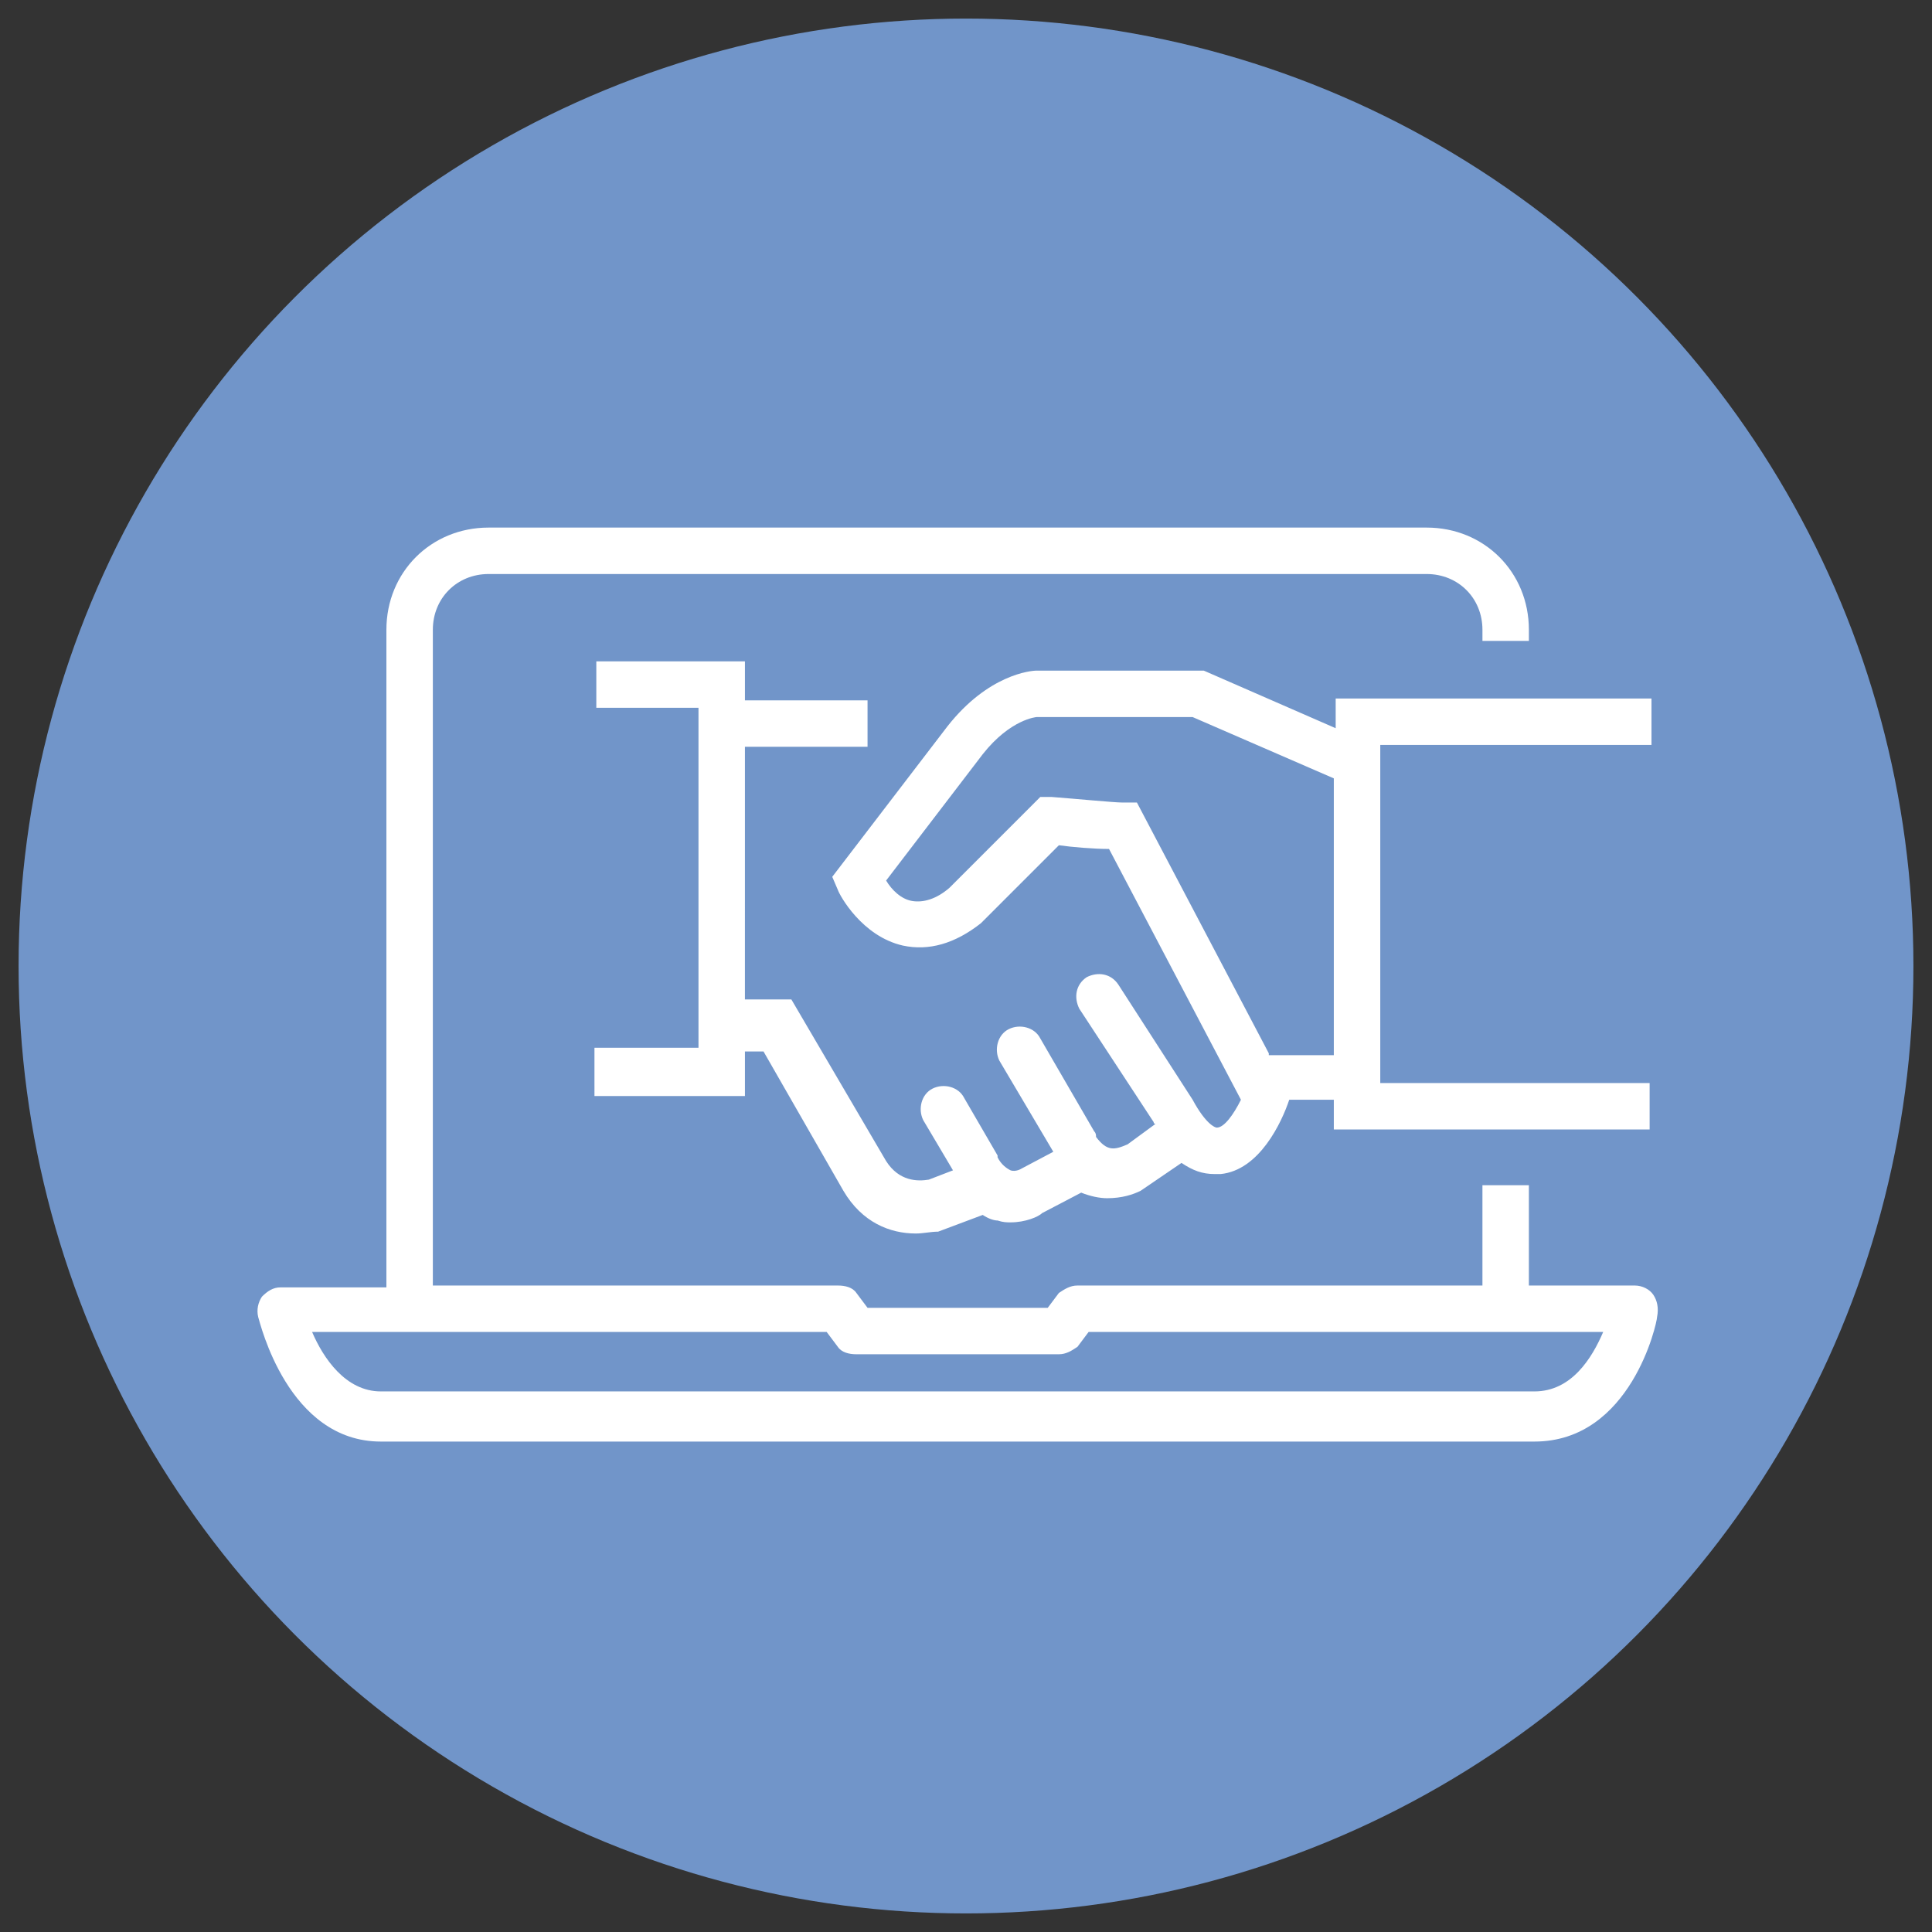
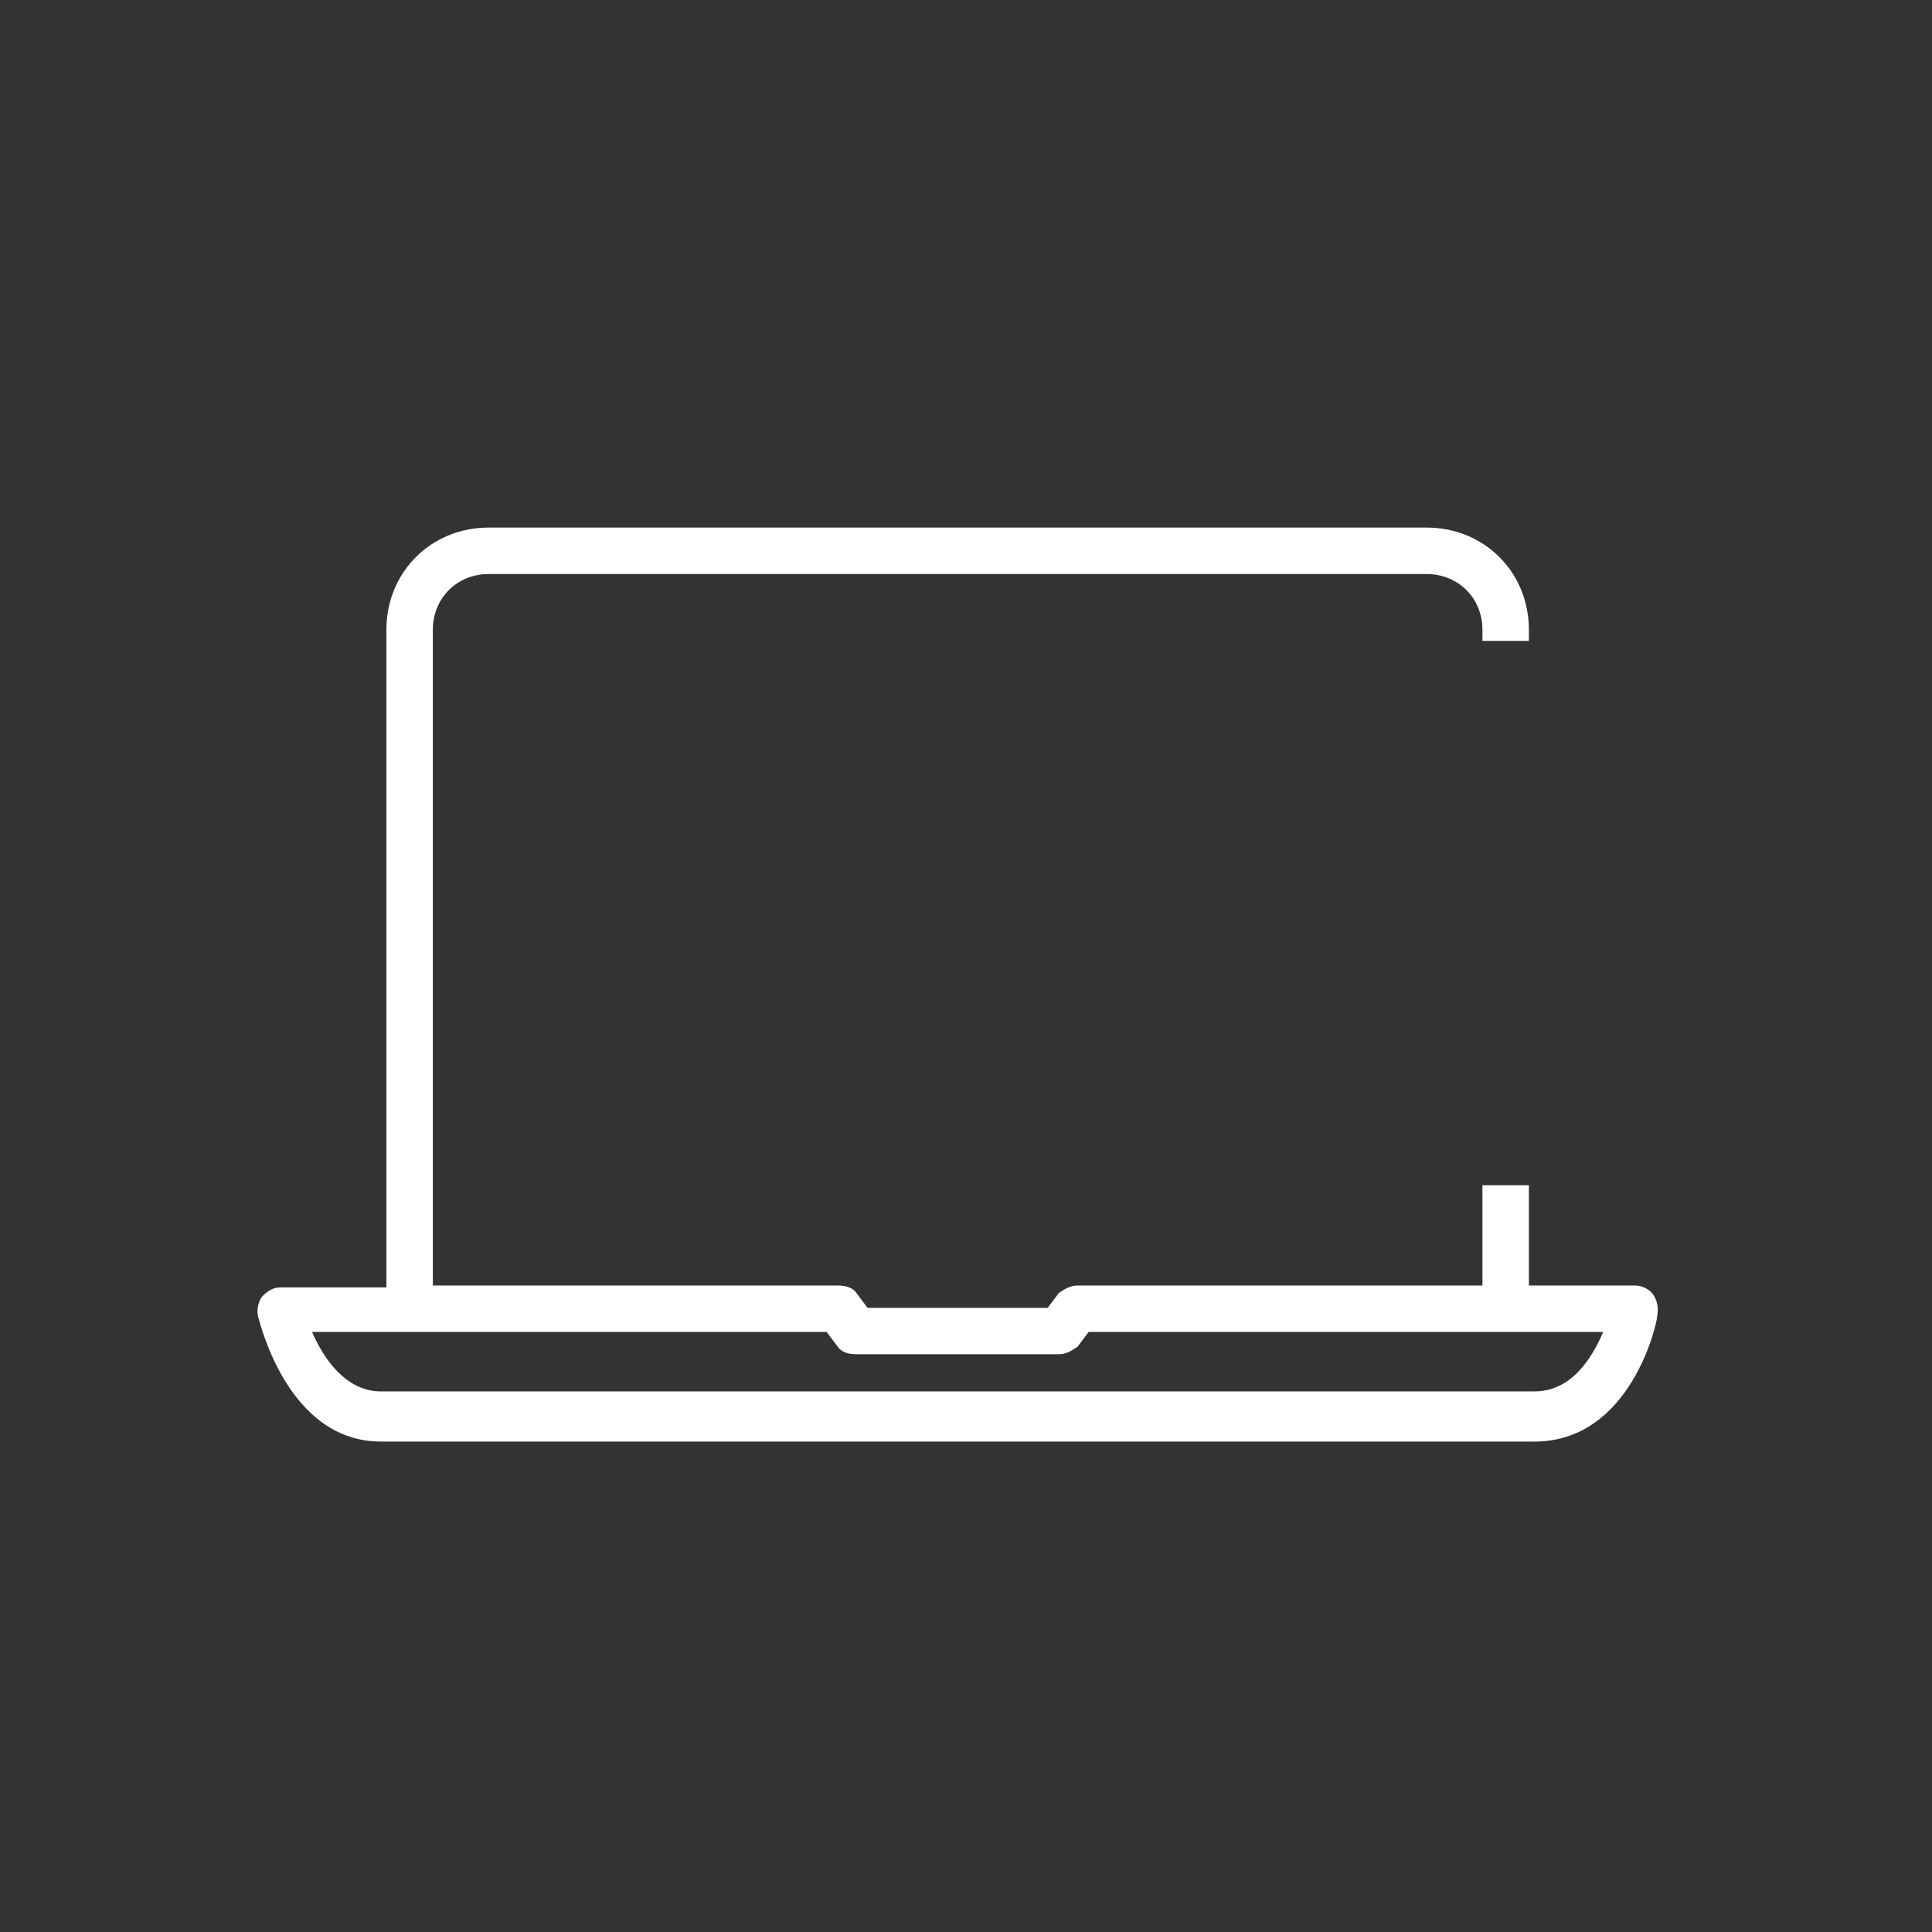
<svg xmlns="http://www.w3.org/2000/svg" version="1.1" id="Слой_1" x="0px" y="0px" width="104px" height="104px" viewBox="0 0 104 104" style="enable-background:new 0 0 104 104;" xml:space="preserve">
  <rect x="0" y="0" width="104" height="104" fill="#333333" stroke="none" />
-   <circle style="fill:#7195C9;" cx="52" cy="52" r="51" />
  <path style="fill:#FFFFFF;" d="M89,69.7c-0.2-0.3-0.6-0.5-1-0.5h-5.7v-5.4h-2.5v5.4H58c-0.4,0-0.7,0.2-1,0.4l-0.6,0.8h-9.7l-0.6-0.8  c-0.2-0.3-0.6-0.4-1-0.4H23.3V33.9c0-1.7,1.3-3,3-3h50.5c1.7,0,3,1.3,3,3v0.6h2.5v-0.6c0-3.1-2.4-5.5-5.5-5.5H26.3  c-3.1,0-5.5,2.4-5.5,5.5v35.4h-5.7c-0.4,0-0.7,0.2-1,0.5c-0.2,0.3-0.3,0.7-0.2,1.1c0.1,0.3,1.6,6.7,6.6,6.7h62.1  c5.2,0,6.6-6.4,6.6-6.7C89.3,70.4,89.2,70,89,69.7z M82.6,74.9H20.5c-1.9,0-3.1-1.8-3.7-3.2h27.7l0.6,0.8c0.2,0.3,0.6,0.4,1,0.4H57  c0.4,0,0.7-0.2,1-0.4l0.6-0.8h27.7C85.7,73.1,84.6,74.9,82.6,74.9z" />
-   <path style="fill:#FFFFFF;" d="M88.9,40.1v-2.5h-17v1.6l-7.1-3.1l-9,0c-0.3,0-2.6,0.2-4.8,3l-6.2,8.1l0.3,0.7c0.1,0.3,1.3,2.5,3.5,3  c1.4,0.3,2.8-0.1,4.2-1.2l4.2-4.2c0.7,0.1,1.9,0.2,2.7,0.2l7.1,13.5c-0.4,0.8-0.9,1.5-1.3,1.5c-0.1,0-0.6-0.2-1.3-1.5l-4-6.2  c-0.4-0.6-1.1-0.7-1.7-0.4c-0.6,0.4-0.7,1.1-0.4,1.7l4,6.1c0,0,0,0.1,0.1,0.1l-1.5,1.1c-0.7,0.3-1.1,0.4-1.7-0.4  c0-0.1,0-0.2-0.1-0.3l-2.9-5c-0.3-0.6-1.1-0.8-1.7-0.5c-0.6,0.3-0.8,1.1-0.5,1.7l2.9,4.9l-1.7,0.9c0,0-0.3,0.2-0.6,0.1  c-0.2-0.1-0.5-0.3-0.7-0.7l0,0c0,0,0,0,0-0.1l-1.8-3.1c-0.3-0.6-1.1-0.8-1.7-0.5c-0.6,0.3-0.8,1.1-0.5,1.7l1.6,2.7l-1.3,0.5  c-0.6,0.1-1.6,0.1-2.3-1l-5.1-8.7h-2.5V40.2h6.6v-2.5h-6.6v-2.1h-8v2.5h5.5v18.3h-5.6V59h8.1v-2.4h1l4.3,7.5c1,1.7,2.5,2.3,3.9,2.3  c0.4,0,0.8-0.1,1.2-0.1l2.4-0.9c0.3,0.2,0.6,0.3,0.8,0.3c0.3,0.1,0.5,0.1,0.7,0.1c0.8,0,1.5-0.3,1.7-0.5l2.1-1.1  c0.5,0.2,1,0.3,1.4,0.3c0.8,0,1.4-0.2,1.8-0.4l2.2-1.5c0.6,0.4,1.1,0.6,1.8,0.6c0.1,0,0.2,0,0.3,0c2.1-0.2,3.3-2.8,3.7-4h2.4v1.6h17  v-2.5H74.3V40.1H88.9z M68.3,56.7l-7.1-13.5h-0.8c-0.4,0-2.5-0.2-3.8-0.3L56,42.9l-4.9,4.9c-0.7,0.6-1.4,0.8-2,0.7  c-0.6-0.1-1.1-0.6-1.4-1.1l5.2-6.8c1.5-1.9,2.9-2,2.9-2h8.4l7.6,3.3v14.9H68.3z" />
</svg>